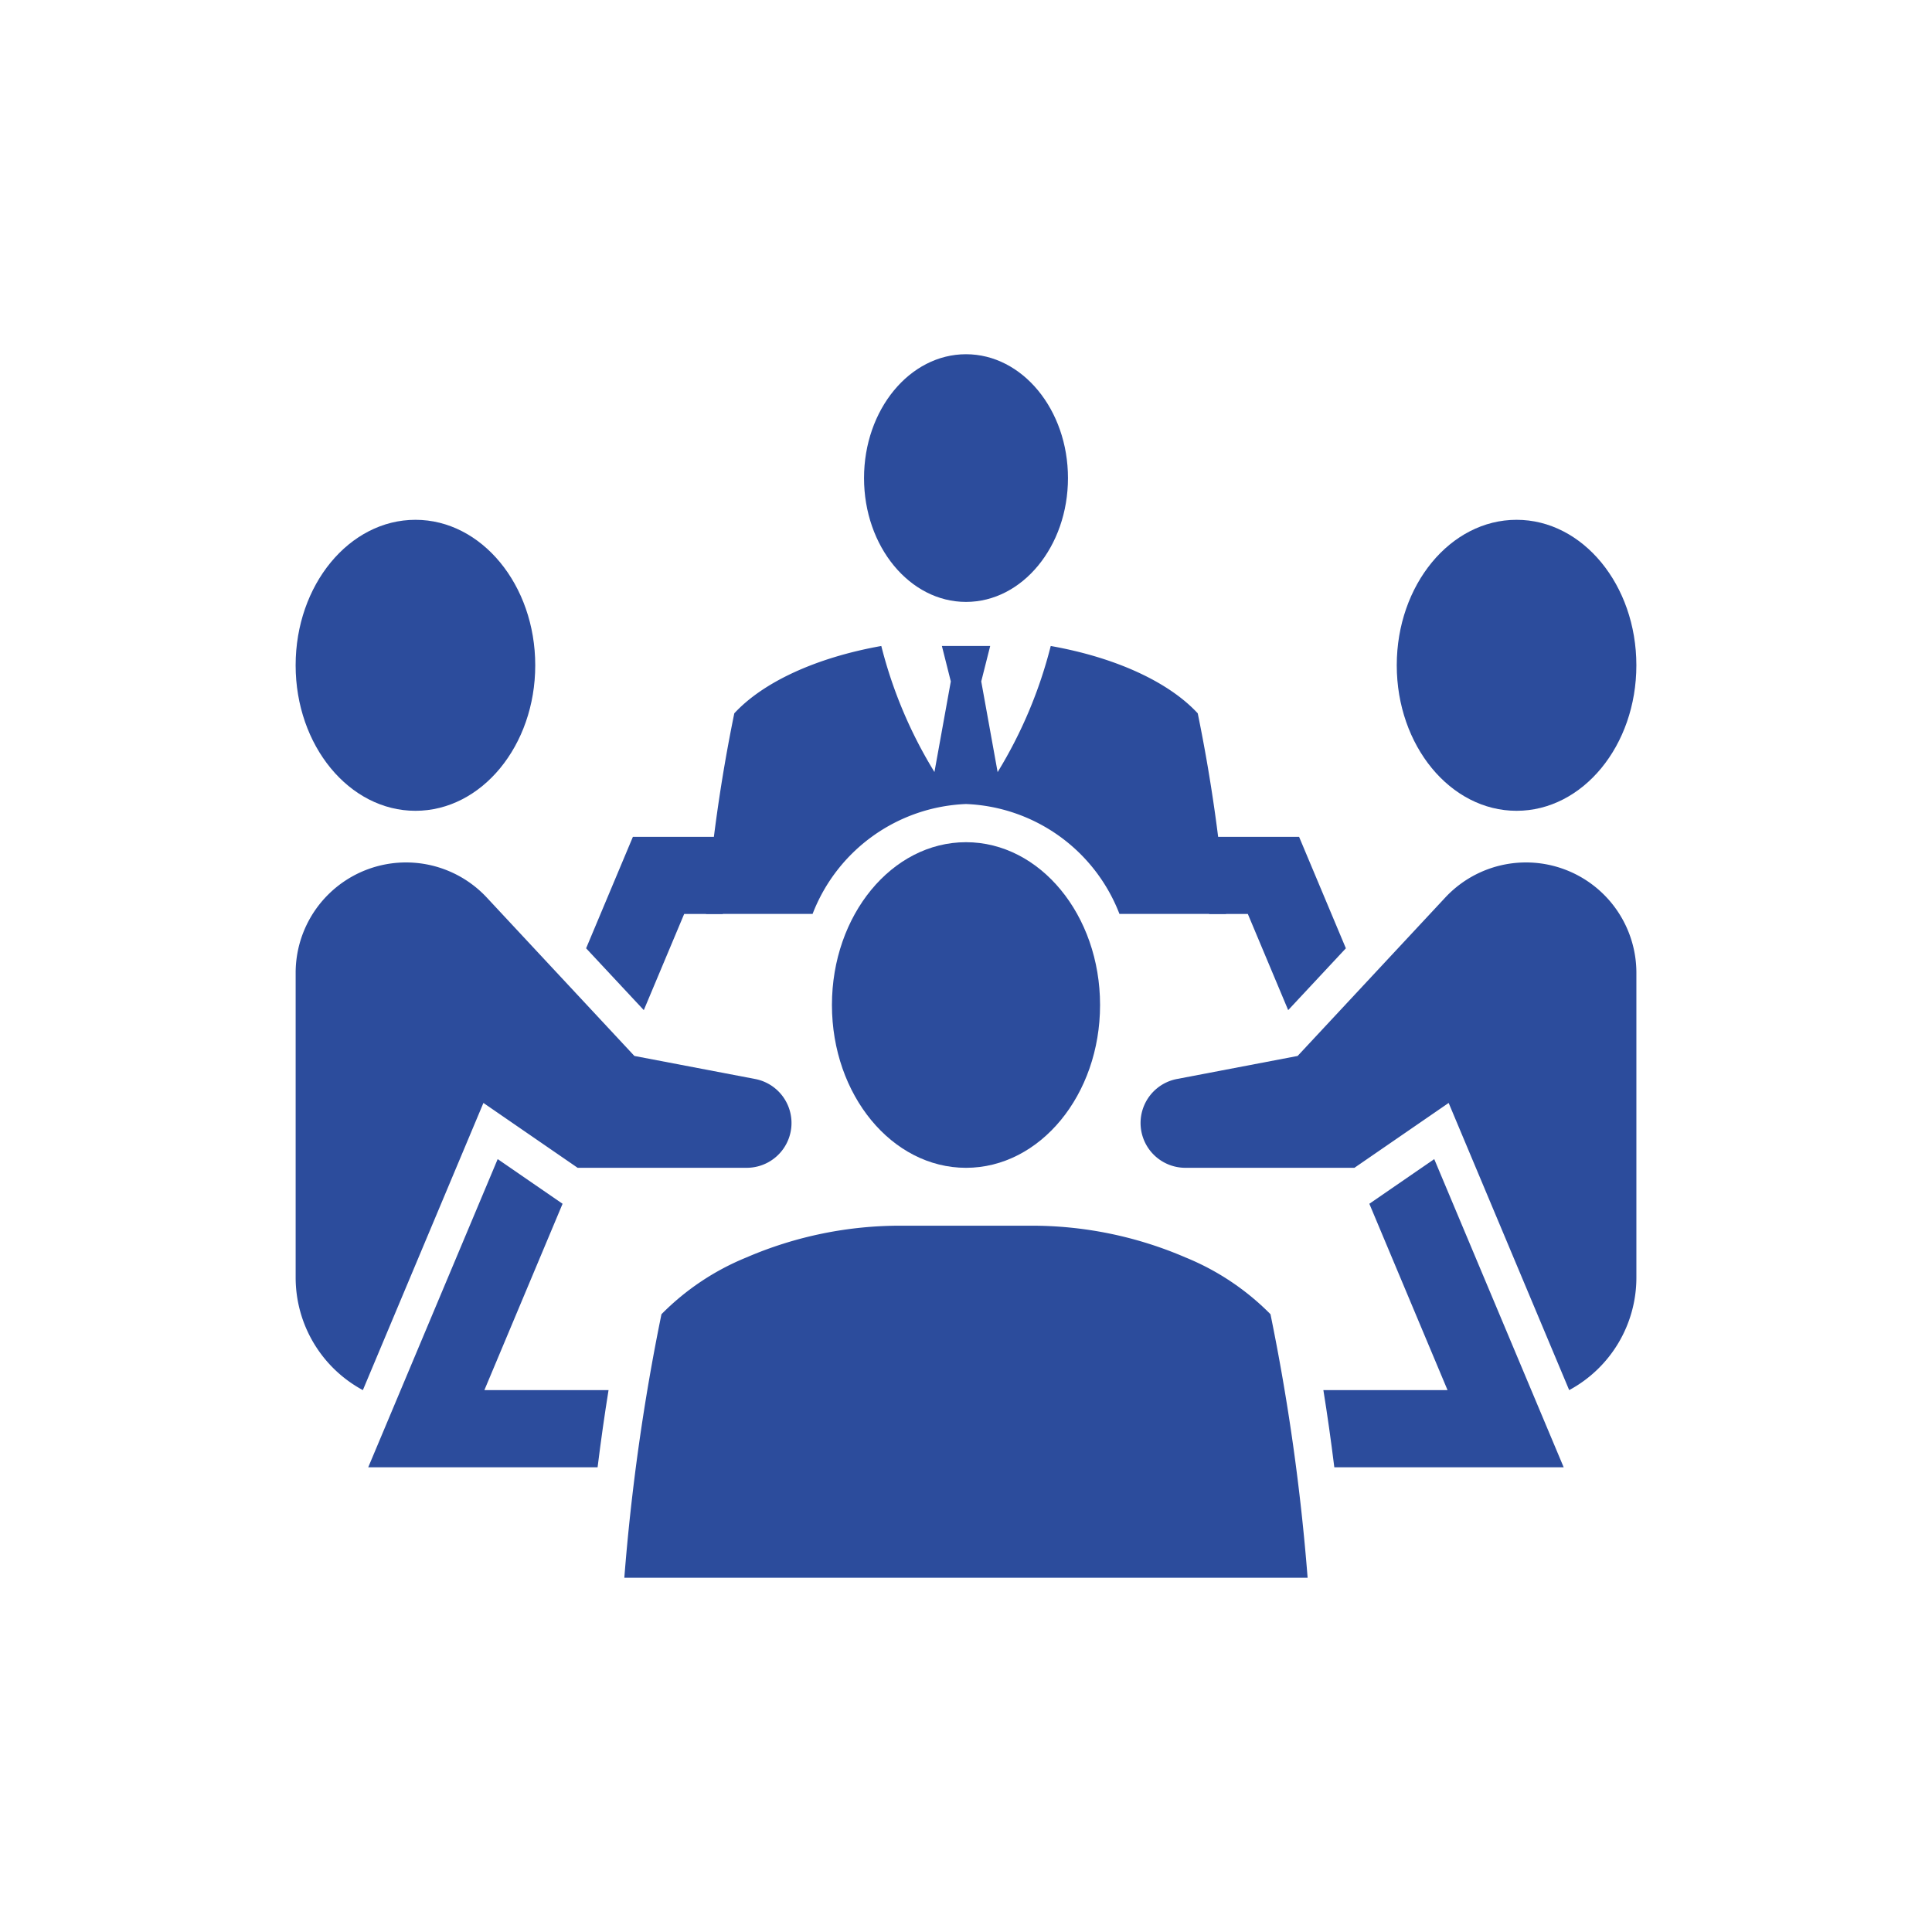
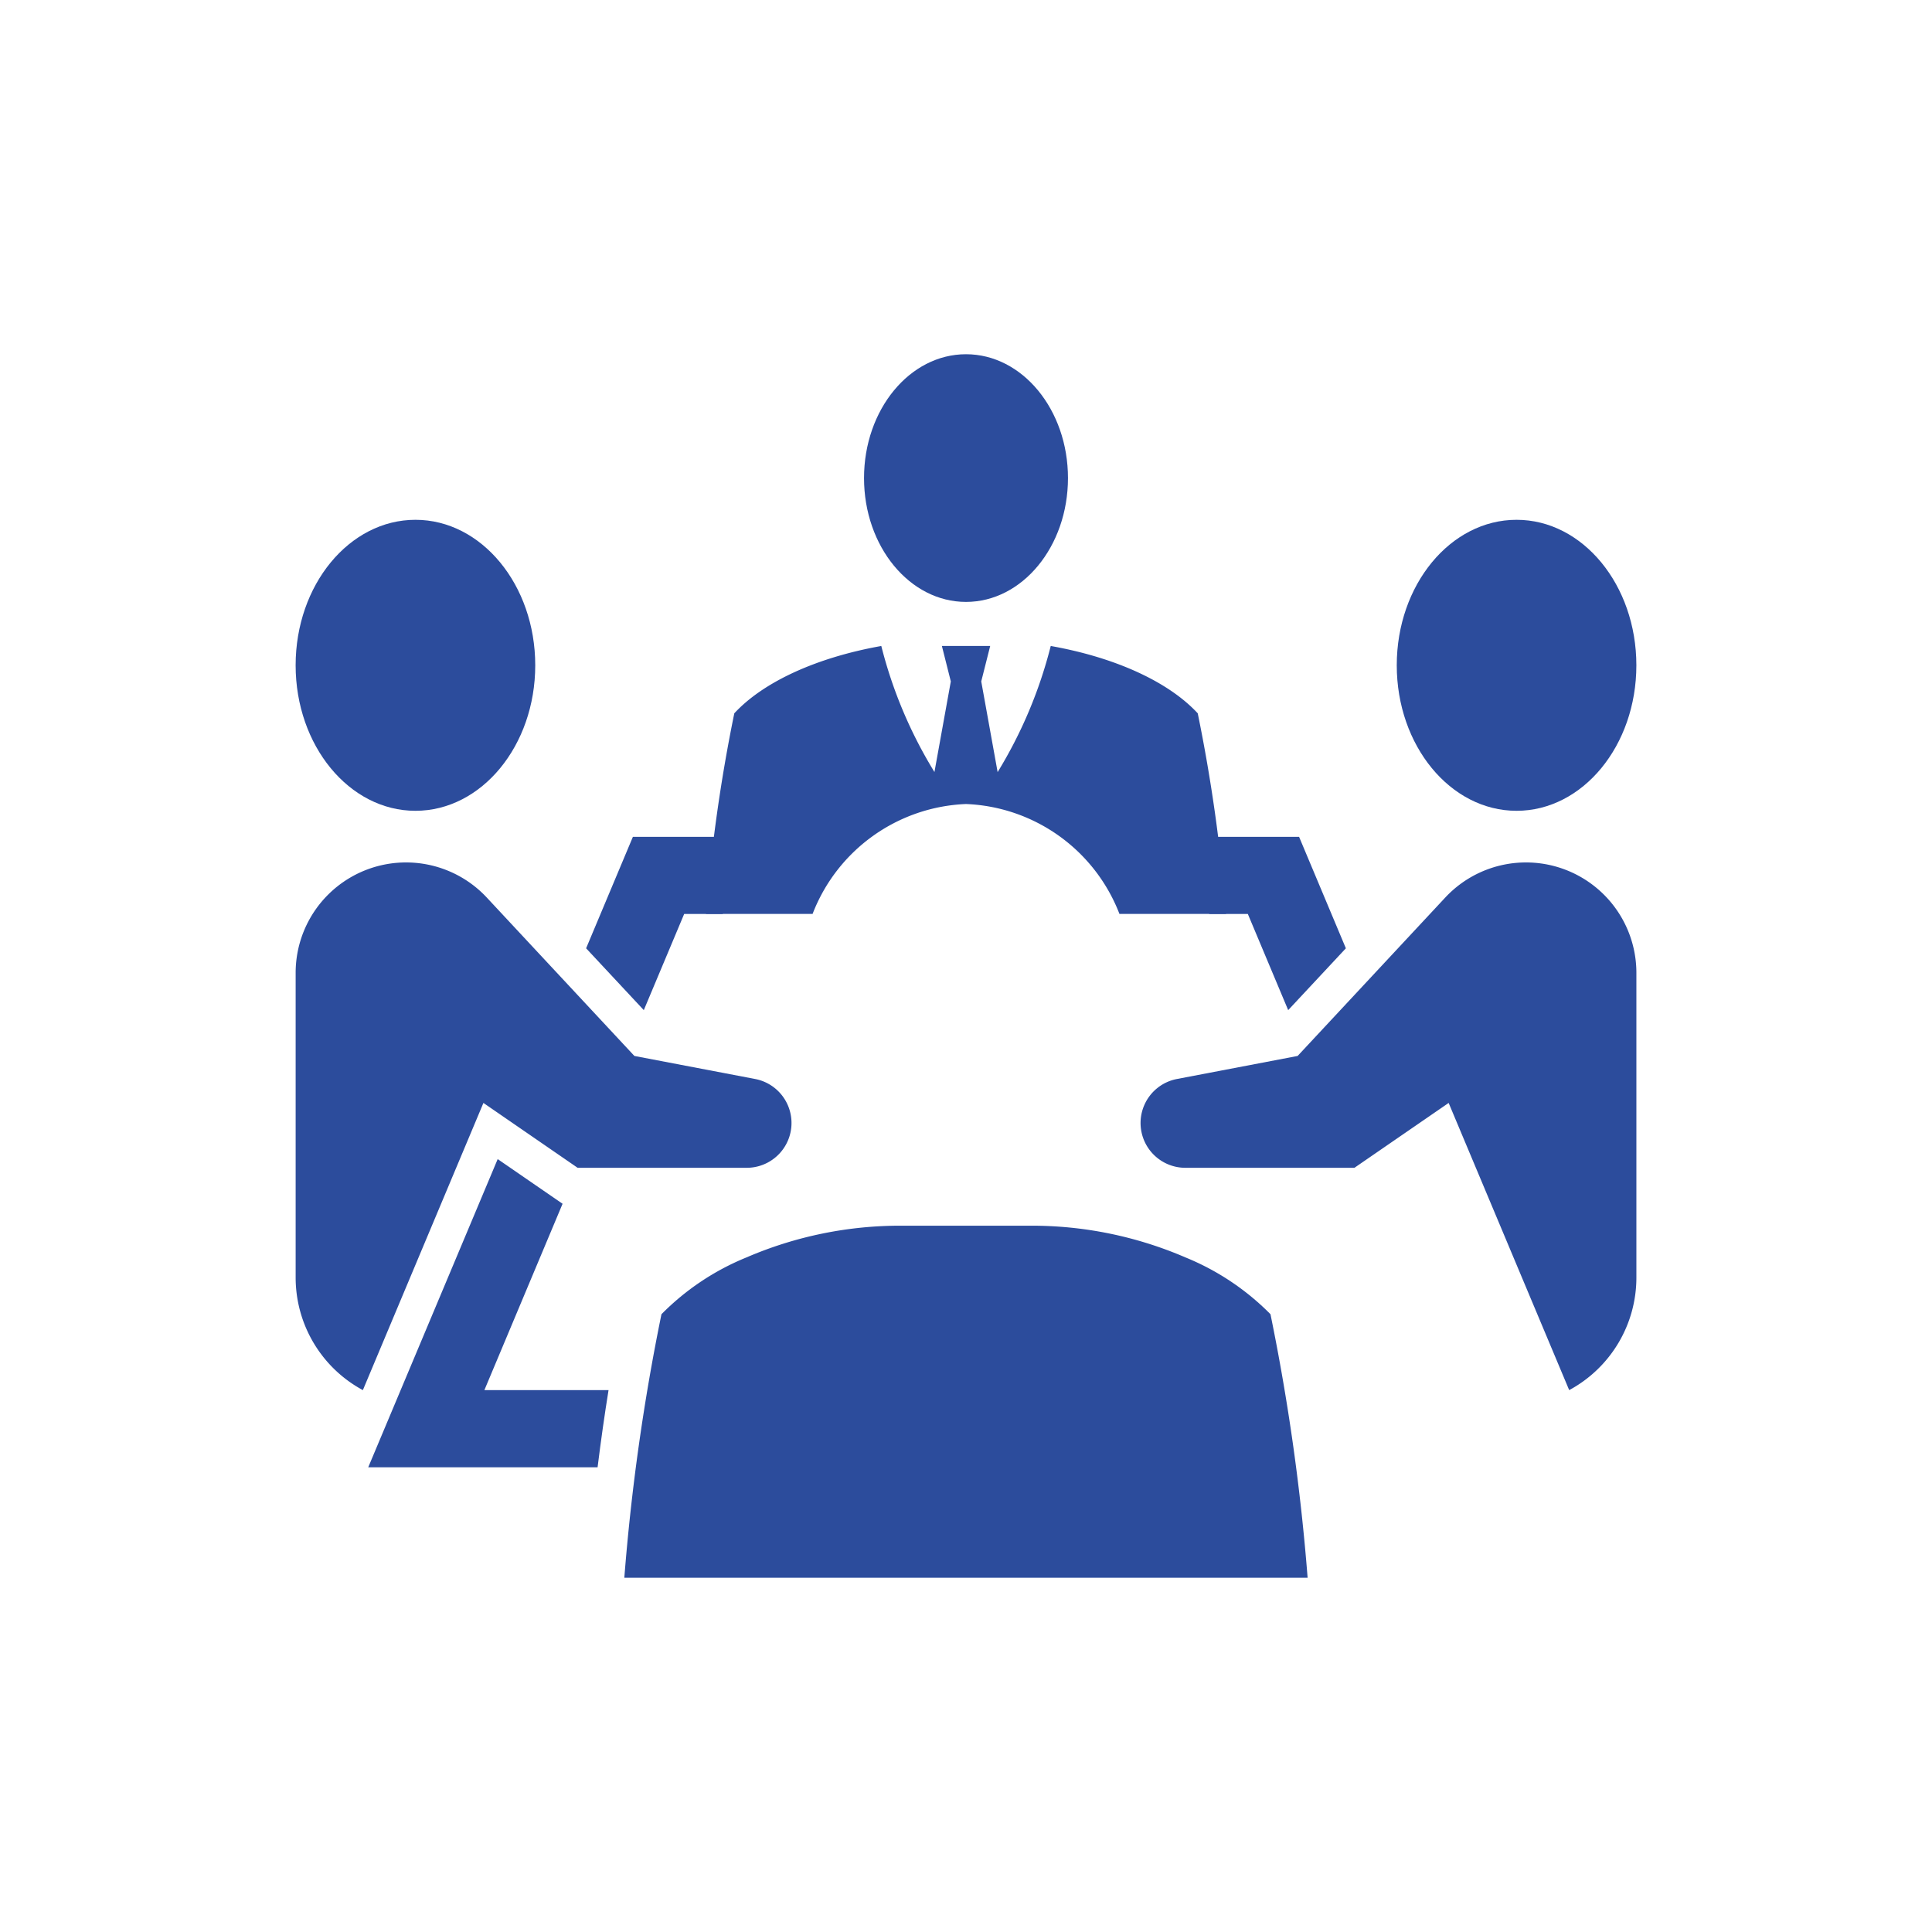
<svg xmlns="http://www.w3.org/2000/svg" width="100" height="100" viewBox="0 0 100 100">
  <g data-name="Group 79-inner" transform="translate(-1221.149 -774.911)">
    <path data-name="Path 149" d="M1274.466 838.353a20.081 20.081 0 018.043 1.642 13.149 13.149 0 014.4 2.94 111.222 111.222 0 011.922 13.641h-35.367a111.2 111.2 0 011.922-13.641 13.15 13.15 0 014.4-2.94 20.082 20.082 0 018.043-1.642z" fill="#2c4c9c" />
    <g data-name="Group 75">
      <g data-name="Group 74">
        <path data-name="Path 150" d="M1288.314 829.567l7.642-8.2a5.714 5.714 0 019.892 3.9v15.769a6.616 6.616 0 01-3.478 5.827l-6.239-14.864-4.877 3.357h-8.731a2.319 2.319 0 01-.437-4.6z" fill="#2c4c9c" />
      </g>
      <path data-name="Path 151" d="M1285.736 822.217l2.089 4.978 2.986-3.2-2.421-5.768h-4.2l-.455 3.992z" fill="#2c4c9c" />
-       <path data-name="Path 152" d="M1302.085 850.857l-6.7-15.951-3.359 2.312 4.048 9.646h-6.427q.307 1.9.566 3.993z" fill="#2c4c9c" />
    </g>
    <g data-name="Group 77">
      <g data-name="Group 76">
        <path data-name="Path 153" d="M1253.985 829.567l-7.641-8.2a5.714 5.714 0 00-9.892 3.9v15.769a6.617 6.617 0 003.479 5.827l6.24-14.864 4.876 3.357h8.732a2.319 2.319 0 00.437-4.6z" fill="#2c4c9c" />
      </g>
      <path data-name="Path 154" d="M1256.562 822.217l-2.09 4.978-2.986-3.2 2.421-5.768h4.2l.455 3.992z" fill="#2c4c9c" />
      <path data-name="Path 155" d="M1240.209 850.857l6.7-15.951 3.359 2.312-4.048 9.646h6.427q-.307 1.9-.567 3.993z" fill="#2c4c9c" />
    </g>
    <ellipse data-name="Ellipse 18" cx="6.201" cy="7.531" rx="6.201" ry="7.531" transform="translate(1236.451 801.816)" fill="#2c4c9c" />
    <ellipse data-name="Ellipse 19" cx="6.201" cy="7.531" rx="6.201" ry="7.531" transform="translate(1293.445 801.816)" fill="#2c4c9c" />
    <ellipse data-name="Ellipse 20" cx="5.278" cy="6.41" rx="5.278" ry="6.41" transform="translate(1265.871 793.246)" fill="#2c4c9c" />
    <g data-name="Group 78">
      <path data-name="Path 156" d="M1271.149 816.527a8.888 8.888 0 017.942 5.687h5.516a84.536 84.536 0 00-1.463-10.381c-1.5-1.621-4.243-2.889-7.609-3.486a23.5 23.5 0 01-2.752 6.533v-.022l-.845-4.677.463-1.834h-2.5l.462 1.834-.845 4.677v.016a23.367 23.367 0 01-2.753-6.527c-3.366.6-6.111 1.865-7.609 3.486a84.56 84.56 0 00-1.463 10.381h5.516a8.889 8.889 0 017.94-5.687z" fill="#2c4c9c" />
    </g>
-     <ellipse data-name="Ellipse 21" cx="6.939" cy="8.427" rx="6.939" ry="8.427" transform="translate(1264.21 818.503)" fill="#2c4c9c" />
  </g>
  <path data-name="Group 79-area" fill="none" d="M0 0h100v100H0z" />
</svg>